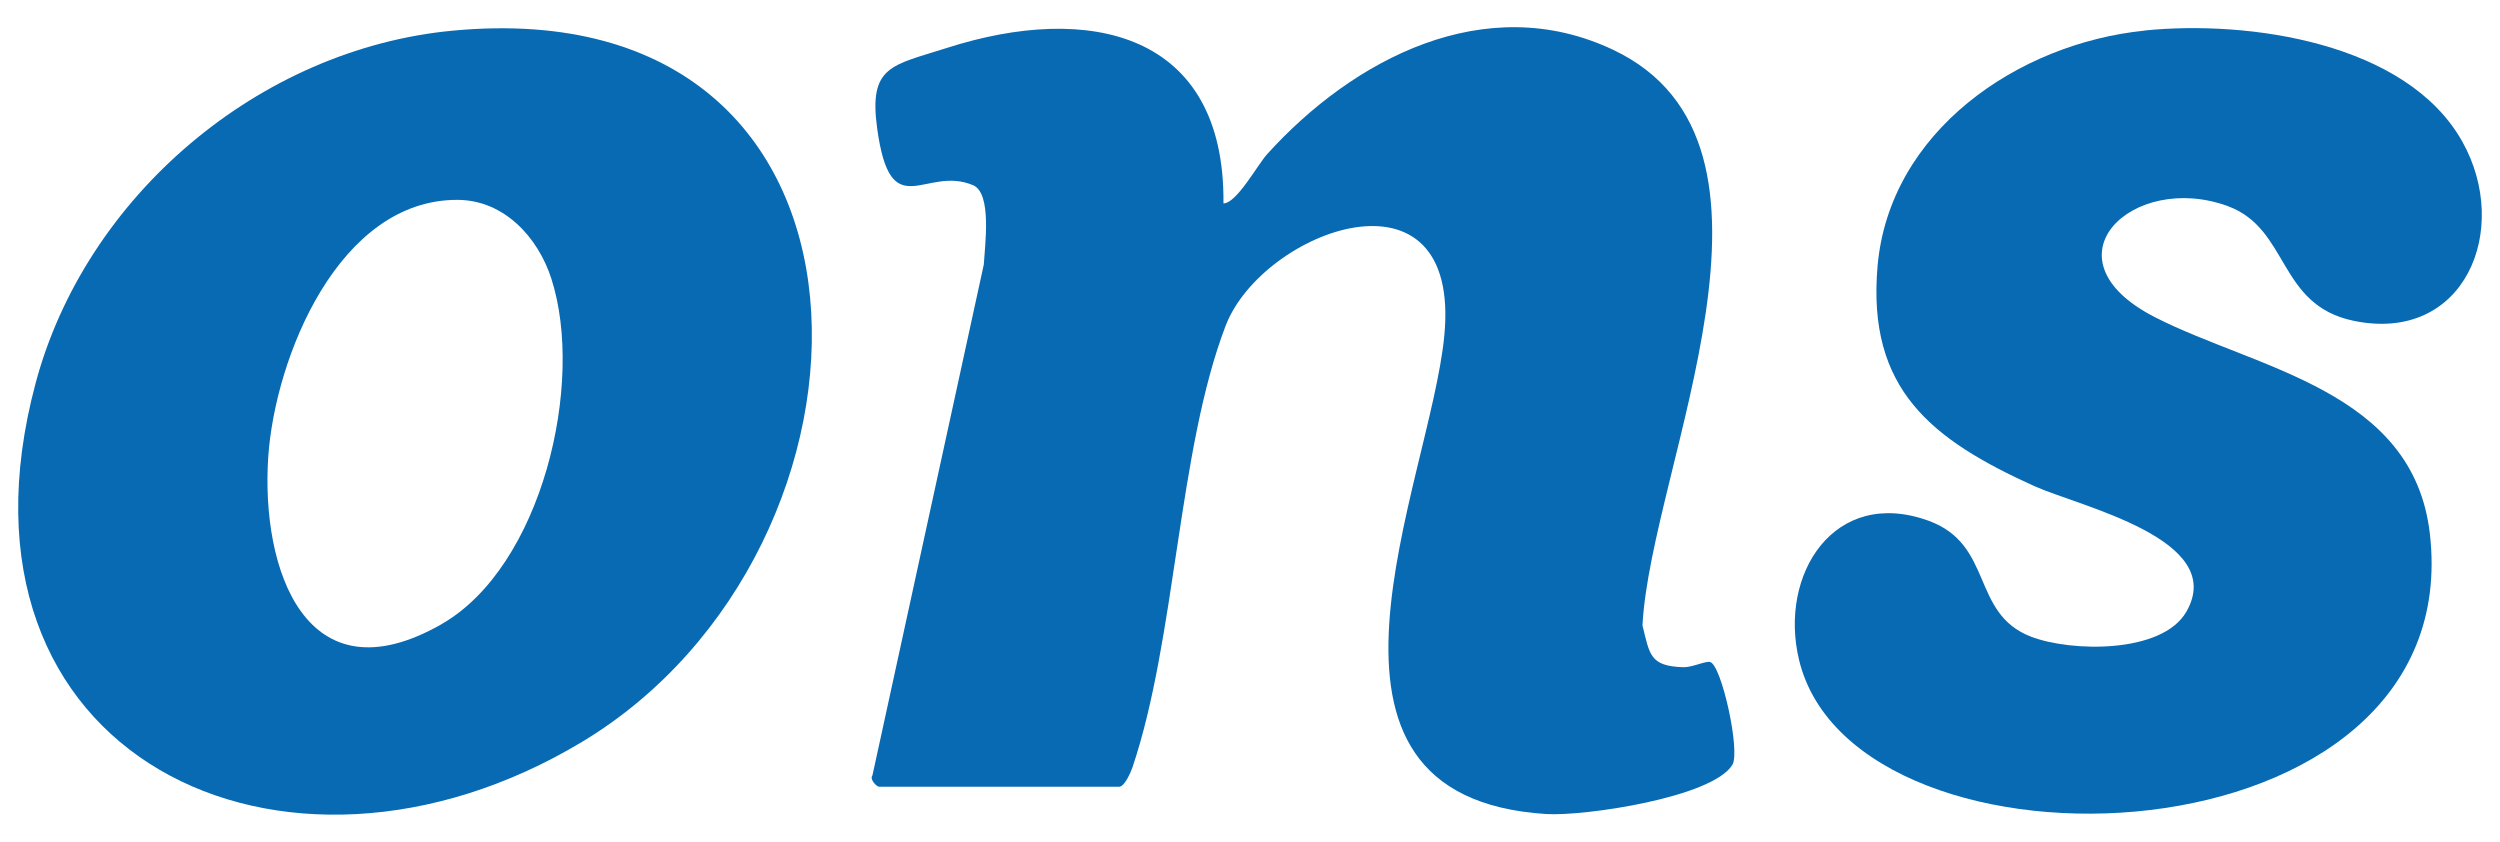
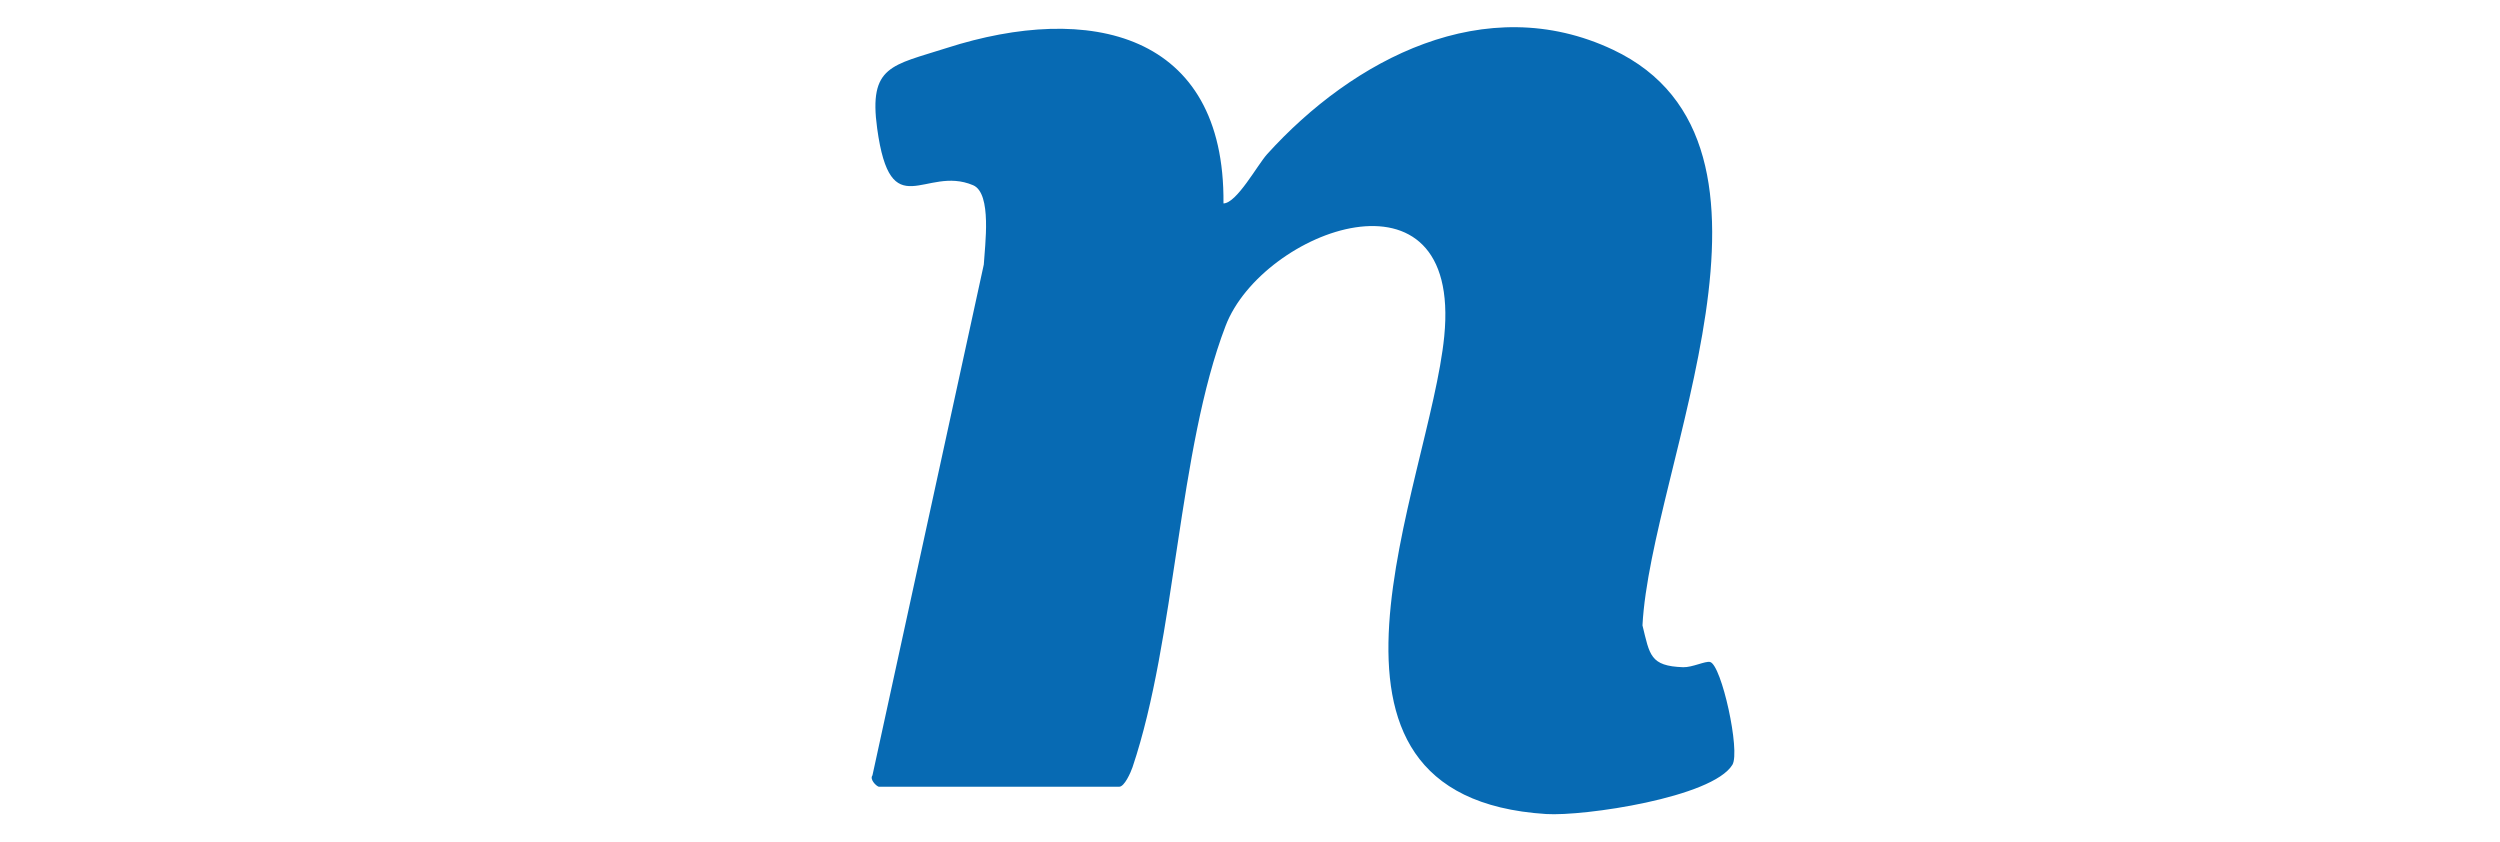
<svg xmlns="http://www.w3.org/2000/svg" id="Laag_1" data-name="Laag 1" width="196" height="66" viewBox="0 0 196 66">
  <defs>
    <style> .cls-1 { fill: #076ab3; } </style>
  </defs>
-   <path class="cls-1" d="M68.88,61.67c-.18-.04-.72-.57-.48-.88l8.73-40.05c.08-1.47.66-5.58-.84-6.22-3.77-1.6-6.46,3.27-7.52-4.45-.68-4.94,1.16-4.93,5.46-6.31,11.12-3.57,21.82-1.27,21.69,12.19,1.04-.02,2.65-3,3.42-3.86,6.73-7.44,17.09-12.93,27.12-8.19,15.64,7.39,2.96,32.69,2.31,45.13.57,2.32.59,3.19,3.19,3.28.72.02,1.74-.5,2.11-.41.9.22,2.39,7,1.75,8.06-1.57,2.57-11.65,4.05-14.61,3.86-21.01-1.35-9.12-25.85-7.98-37.46,1.39-14.15-14.26-8.33-17.14-.82-3.74,9.75-3.89,24.48-7.3,34.61-.15.44-.64,1.53-1.04,1.53h-18.88Z" />
-   <path class="cls-1" d="M168.15,2.39c8.09-.82,20.53.91,24.9,8.72,3.86,6.9.17,15.85-8.53,14.04-5.97-1.24-5.02-7.21-9.86-8.99-7.46-2.74-14.68,4.11-5.73,8.7,7.99,4.09,20.27,5.7,21.57,16.98,3.04,26.38-45.04,28.09-49.45,9.92-1.63-6.73,2.76-13.6,10.13-10.94,5.15,1.86,3.32,7.27,8.04,9.09,3.12,1.21,10.28,1.36,12.19-1.95,3.28-5.7-8.4-8.26-11.92-9.85-8.04-3.64-13.13-7.57-12.29-17.24.92-10.56,10.99-17.46,20.93-18.47Z" />
-   <path class="cls-1" d="M35.53,2.4C20.3,3.82,6.7,15.4,2.79,30.05c-7.8,29.19,19.38,42.21,42.83,28.12C70.82,43.03,71.5-.97,35.53,2.4ZM34.63,48.93c-10.66,6.09-14.19-4.32-13.6-13.11.53-7.77,5.52-20.22,14.88-20.15,3.62.03,6.27,2.94,7.31,6.16,2.66,8.2-.74,22.61-8.6,27.1Z" />
+   <path class="cls-1" d="M68.88,61.67c-.18-.04-.72-.57-.48-.88l8.73-40.05c.08-1.47.66-5.58-.84-6.22-3.77-1.6-6.46,3.27-7.52-4.45-.68-4.94,1.16-4.93,5.46-6.31,11.12-3.57,21.82-1.27,21.69,12.19,1.04-.02,2.65-3,3.42-3.86,6.73-7.44,17.09-12.93,27.12-8.19,15.64,7.39,2.96,32.69,2.31,45.13.57,2.32.59,3.19,3.19,3.28.72.02,1.74-.5,2.11-.41.9.22,2.39,7,1.75,8.06-1.57,2.57-11.65,4.05-14.61,3.86-21.01-1.35-9.12-25.85-7.98-37.46,1.39-14.15-14.26-8.33-17.14-.82-3.74,9.75-3.89,24.48-7.3,34.61-.15.44-.64,1.53-1.04,1.53h-18.88" />
</svg>